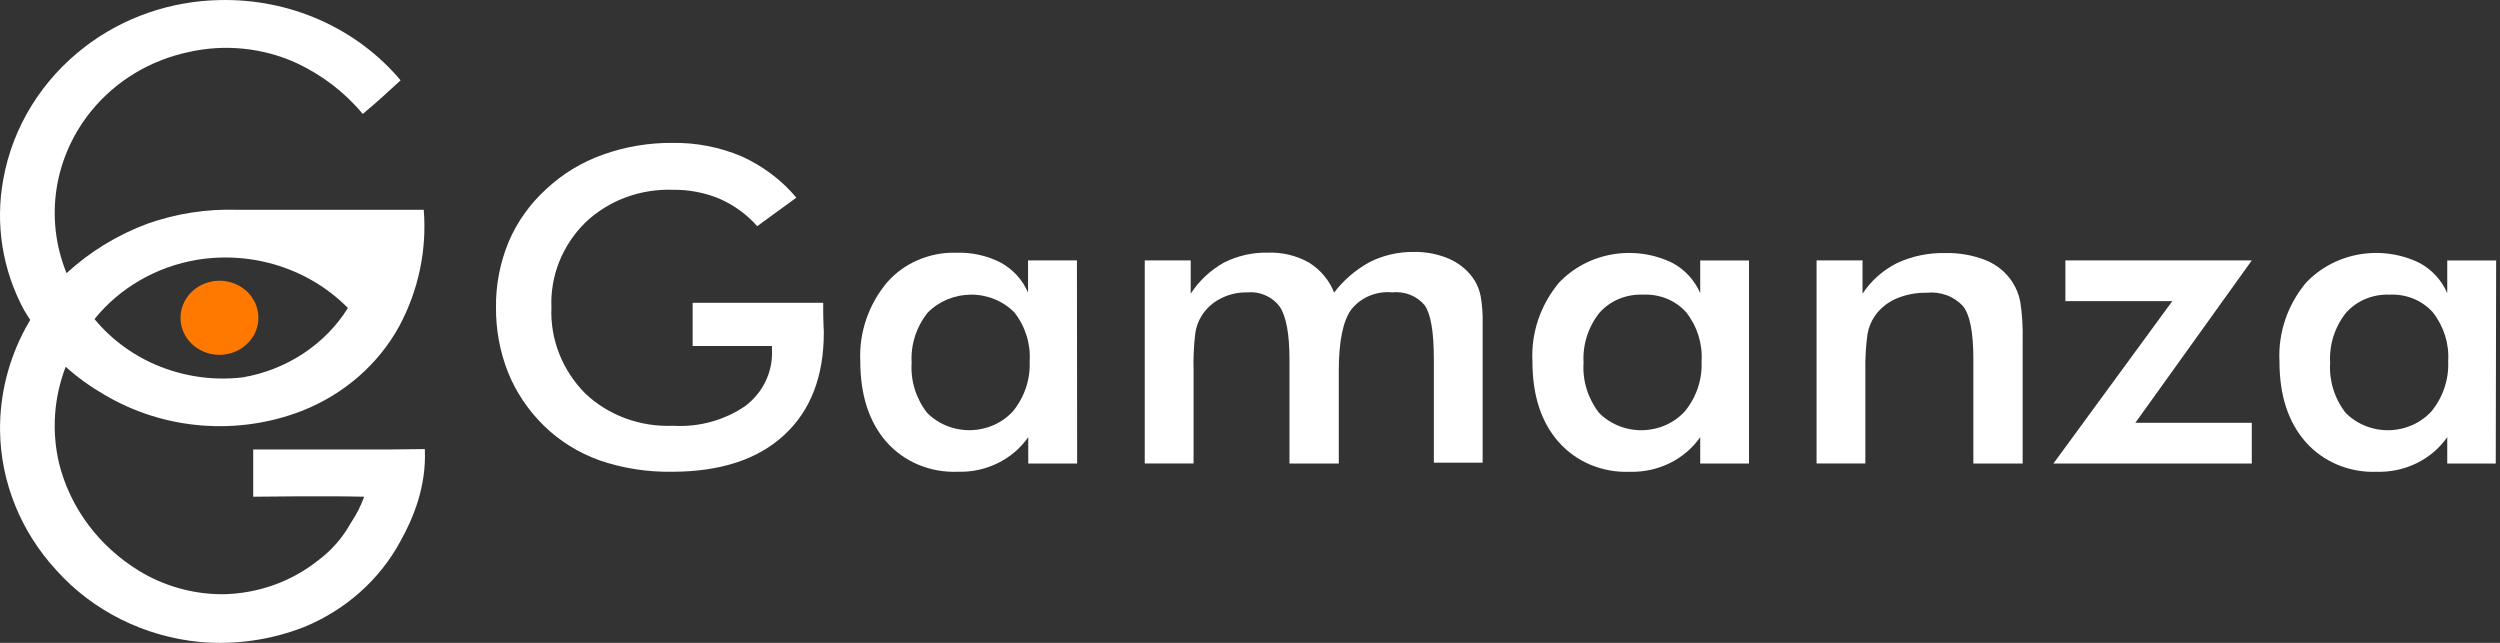
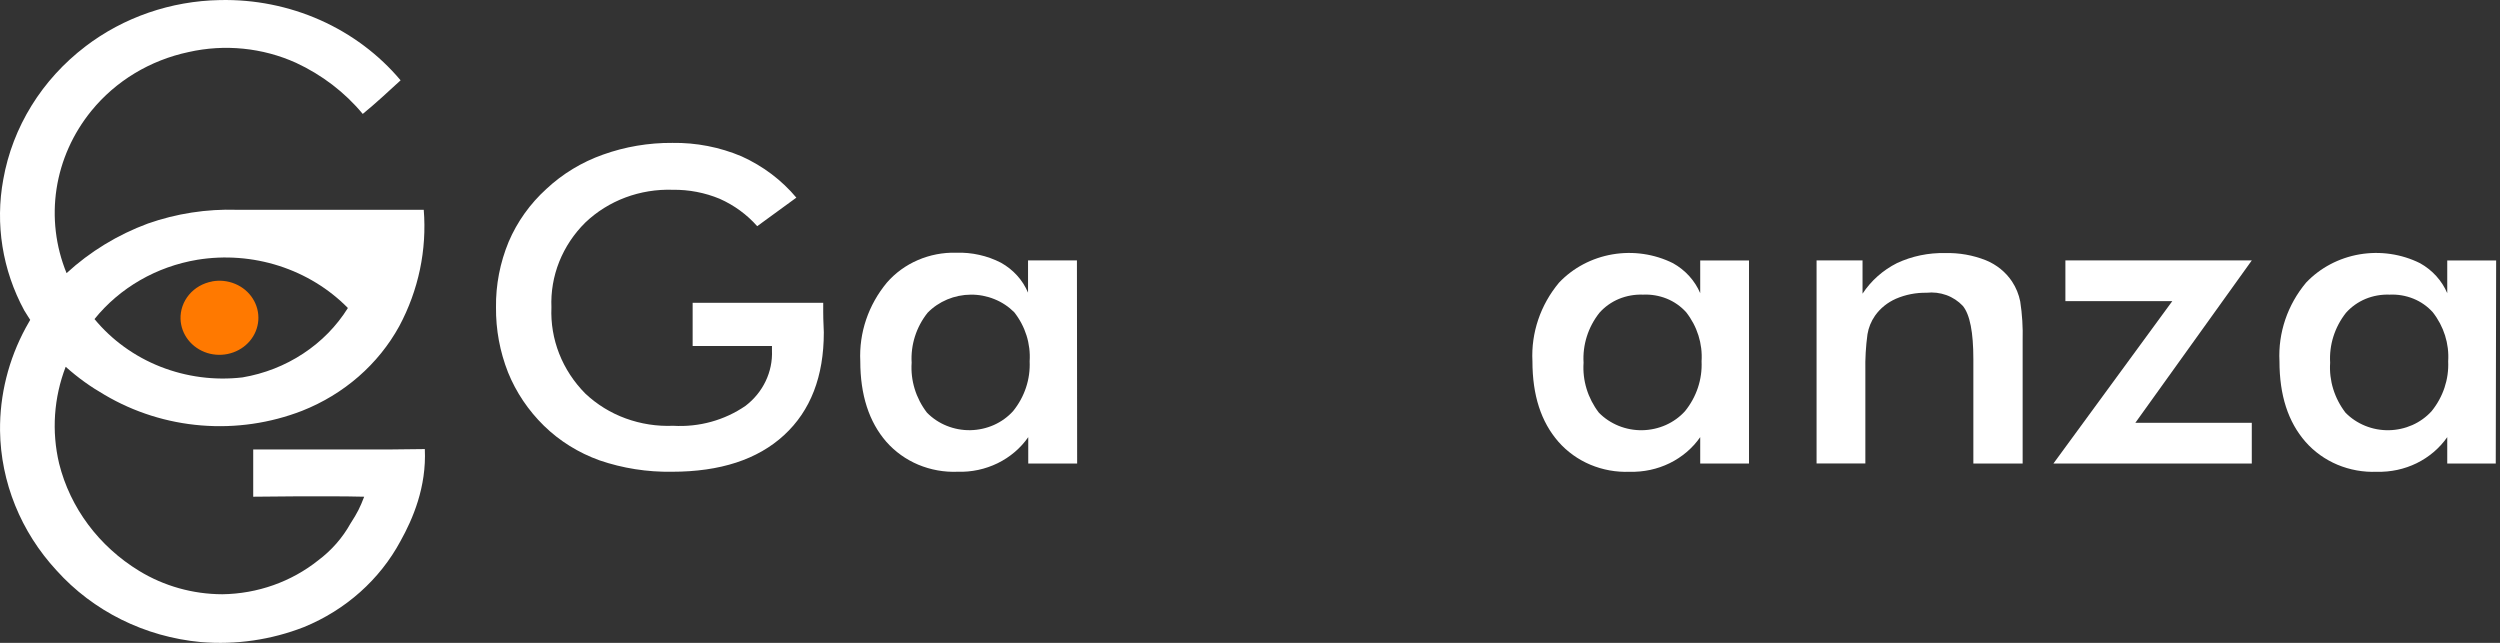
<svg xmlns="http://www.w3.org/2000/svg" width="70" height="18" viewBox="0 0 70 18" fill="none">
  <rect x="0" y="0" width="70" height="18" fill="#333333" stroke="none" />
  <g clip-path="url(#clip0_651_798)">
    <path d="M5.939 7.879C6.157 7.839 6.384 7.863 6.588 7.95C6.793 8.036 6.964 8.18 7.078 8.361C7.194 8.543 7.247 8.754 7.233 8.966C7.218 9.177 7.136 9.38 6.997 9.545C6.858 9.711 6.668 9.832 6.454 9.892C6.241 9.953 6.012 9.949 5.801 9.883C5.589 9.815 5.404 9.689 5.271 9.519C5.138 9.35 5.062 9.144 5.055 8.932C5.047 8.686 5.132 8.445 5.293 8.252C5.455 8.059 5.684 7.928 5.938 7.881L5.939 7.879Z" fill="#FF7900" />
    <path d="M19.393 8.479H23.05V8.731C23.05 9.01 23.067 9.205 23.067 9.307C23.067 10.541 22.696 11.501 21.954 12.184C21.212 12.867 20.165 13.209 18.814 13.209C18.125 13.22 17.439 13.113 16.79 12.891C16.201 12.68 15.669 12.35 15.23 11.921C14.793 11.493 14.452 10.986 14.226 10.429C13.996 9.846 13.882 9.228 13.888 8.605C13.88 7.977 14.001 7.354 14.243 6.769C14.482 6.21 14.841 5.705 15.301 5.288C15.752 4.867 16.29 4.54 16.882 4.33C17.504 4.107 18.163 3.996 18.827 4.001C19.494 3.991 20.156 4.12 20.765 4.378C21.362 4.648 21.887 5.043 22.298 5.534L21.202 6.333C20.915 6.008 20.556 5.746 20.151 5.566C19.737 5.394 19.288 5.308 18.838 5.314C18.385 5.299 17.934 5.372 17.513 5.529C17.091 5.687 16.709 5.926 16.389 6.231C16.07 6.546 15.823 6.919 15.659 7.327C15.496 7.736 15.422 8.171 15.44 8.608C15.421 9.049 15.495 9.491 15.658 9.905C15.821 10.319 16.07 10.698 16.389 11.02C16.712 11.324 17.096 11.562 17.52 11.716C17.944 11.871 18.397 11.941 18.85 11.922C19.573 11.965 20.288 11.767 20.874 11.364C21.117 11.178 21.311 10.941 21.439 10.671C21.568 10.401 21.628 10.107 21.615 9.81V9.688H19.394V8.48L19.393 8.479Z" fill="white" />
    <path d="M30.16 12.978H28.791V12.24C28.576 12.549 28.281 12.8 27.934 12.97C27.588 13.139 27.201 13.222 26.811 13.209C26.434 13.224 26.058 13.156 25.711 13.011C25.366 12.866 25.06 12.646 24.817 12.37C24.332 11.812 24.088 11.059 24.088 10.113C24.05 9.318 24.314 8.538 24.832 7.914C25.067 7.643 25.364 7.427 25.701 7.282C26.037 7.137 26.404 7.066 26.773 7.076C27.21 7.062 27.643 7.158 28.027 7.356C28.37 7.547 28.637 7.842 28.785 8.194V7.292H30.154L30.16 12.977V12.978ZM28.83 10.117C28.862 9.624 28.709 9.137 28.398 8.742C28.241 8.585 28.053 8.46 27.843 8.376C27.634 8.291 27.408 8.248 27.182 8.25C26.953 8.252 26.73 8.298 26.522 8.385C26.313 8.473 26.127 8.599 25.972 8.758C25.654 9.159 25.497 9.654 25.526 10.155C25.492 10.654 25.644 11.149 25.954 11.553C26.109 11.712 26.298 11.838 26.507 11.922C26.717 12.007 26.942 12.049 27.17 12.045C27.398 12.041 27.622 11.991 27.828 11.9C28.034 11.808 28.218 11.676 28.366 11.512C28.689 11.113 28.853 10.62 28.83 10.117V10.117Z" fill="white" />
-     <path d="M33.422 12.977H32.053V7.292H33.34V8.223C33.571 7.866 33.889 7.568 34.268 7.354C34.645 7.163 35.068 7.066 35.496 7.074C35.903 7.059 36.305 7.156 36.655 7.354C36.976 7.555 37.221 7.849 37.355 8.192C37.622 7.841 37.964 7.548 38.359 7.334C38.733 7.147 39.15 7.052 39.572 7.054C39.929 7.046 40.284 7.116 40.607 7.261C40.893 7.393 41.133 7.601 41.294 7.861C41.376 8 41.433 8.15 41.461 8.306C41.502 8.549 41.52 8.797 41.514 9.043V12.955H40.148V10.055C40.148 9.293 40.062 8.791 39.892 8.549C39.785 8.42 39.646 8.319 39.486 8.255C39.327 8.192 39.153 8.167 38.981 8.186C38.761 8.165 38.539 8.2 38.337 8.286C38.135 8.372 37.961 8.505 37.829 8.675C37.6 8.999 37.486 9.569 37.486 10.385V12.978H36.105V10.056C36.105 9.352 36.014 8.866 35.838 8.595C35.736 8.455 35.597 8.343 35.434 8.271C35.271 8.198 35.092 8.17 34.912 8.187C34.654 8.183 34.401 8.243 34.175 8.36C33.956 8.471 33.773 8.638 33.646 8.841C33.554 8.989 33.494 9.153 33.469 9.324C33.426 9.677 33.41 10.031 33.42 10.385V12.978L33.422 12.977Z" fill="white" />
    <path d="M48.972 12.978H47.606V12.24C47.392 12.548 47.097 12.799 46.751 12.969C46.406 13.138 46.02 13.221 45.631 13.21C45.254 13.225 44.877 13.157 44.531 13.012C44.186 12.867 43.88 12.647 43.637 12.371C43.15 11.813 42.908 11.07 42.908 10.114C42.868 9.319 43.132 8.538 43.652 7.915C44.044 7.5 44.572 7.221 45.15 7.122C45.728 7.024 46.324 7.11 46.845 7.37C47.189 7.562 47.456 7.857 47.606 8.209V7.293H48.972V12.978ZM47.644 10.117C47.676 9.624 47.522 9.137 47.212 8.742C47.063 8.577 46.878 8.447 46.669 8.362C46.459 8.278 46.232 8.239 46.005 8.25C45.774 8.241 45.544 8.282 45.331 8.369C45.12 8.457 44.932 8.591 44.783 8.759C44.466 9.161 44.31 9.656 44.34 10.156C44.306 10.655 44.458 11.149 44.768 11.554C44.923 11.713 45.112 11.838 45.321 11.923C45.531 12.008 45.756 12.05 45.984 12.046C46.212 12.042 46.436 11.992 46.642 11.901C46.848 11.809 47.032 11.677 47.18 11.513C47.503 11.114 47.667 10.621 47.644 10.118V10.117Z" fill="white" />
    <path d="M50.864 12.978V7.292H52.151V8.223C52.388 7.862 52.721 7.565 53.117 7.366C53.537 7.171 53.999 7.075 54.466 7.086C54.856 7.076 55.243 7.144 55.603 7.287C55.905 7.41 56.161 7.618 56.337 7.882C56.45 8.054 56.527 8.243 56.566 8.44C56.622 8.801 56.644 9.165 56.634 9.53V12.978H55.254V10.055C55.254 9.31 55.16 8.812 54.96 8.566C54.834 8.432 54.676 8.327 54.499 8.263C54.321 8.199 54.131 8.176 53.943 8.197C53.648 8.192 53.356 8.249 53.088 8.364C52.85 8.469 52.647 8.632 52.501 8.839C52.391 8.997 52.319 9.175 52.289 9.361C52.243 9.7 52.223 10.042 52.23 10.383V12.977H50.864V12.978Z" fill="white" />
    <path d="M63.05 12.978H57.496L60.824 8.432H57.831V7.292H63.05L59.79 11.838H63.05V12.978Z" fill="white" />
    <path d="M69.88 12.978H68.523V12.24C68.308 12.548 68.013 12.799 67.668 12.969C67.323 13.138 66.937 13.221 66.549 13.21C66.171 13.225 65.795 13.157 65.448 13.012C65.103 12.867 64.796 12.647 64.554 12.371C64.067 11.813 63.825 11.07 63.825 10.114C63.785 9.319 64.049 8.538 64.569 7.915C64.962 7.5 65.489 7.221 66.067 7.122C66.645 7.024 67.241 7.11 67.762 7.37C68.106 7.562 68.373 7.857 68.523 8.209V7.293H69.892L69.881 12.978H69.88ZM68.549 10.117C68.581 9.624 68.427 9.137 68.117 8.742C67.968 8.577 67.783 8.447 67.573 8.362C67.364 8.278 67.137 8.239 66.909 8.25C66.678 8.241 66.448 8.282 66.236 8.369C66.025 8.457 65.837 8.591 65.687 8.759C65.371 9.161 65.214 9.656 65.244 10.156C65.21 10.655 65.363 11.149 65.673 11.554C65.828 11.713 66.016 11.838 66.226 11.923C66.435 12.008 66.661 12.05 66.889 12.046C67.117 12.042 67.34 11.992 67.547 11.901C67.753 11.809 67.936 11.677 68.085 11.513C68.407 11.114 68.572 10.621 68.549 10.118V10.117Z" fill="white" />
    <path d="M2.394 1.298C3.463 0.483 4.785 0.027 6.155 0.002C7.123 -0.02 8.084 0.171 8.963 0.561C9.84 0.951 10.612 1.529 11.217 2.249C10.869 2.567 10.524 2.89 10.157 3.19C9.655 2.585 9.016 2.096 8.287 1.758C7.351 1.336 6.291 1.229 5.283 1.457C4.201 1.686 3.238 2.269 2.56 3.102C2.041 3.739 1.705 4.492 1.583 5.288C1.462 6.084 1.557 6.898 1.864 7.648C2.518 7.046 3.293 6.573 4.141 6.259C4.938 5.979 5.785 5.848 6.633 5.874H11.865C11.955 6.998 11.719 8.124 11.181 9.13C10.595 10.2 9.631 11.04 8.458 11.503C7.566 11.849 6.599 11.99 5.639 11.912C4.679 11.835 3.752 11.541 2.933 11.058C2.541 10.832 2.197 10.589 1.839 10.27C1.506 11.137 1.442 12.076 1.655 12.978C1.965 14.219 2.769 15.298 3.898 15.986C4.593 16.41 5.4 16.637 6.226 16.639C7.21 16.626 8.158 16.29 8.912 15.688C9.284 15.409 9.591 15.059 9.812 14.661C10.013 14.35 10.079 14.213 10.197 13.908C9.16 13.881 7.09 13.908 7.09 13.908V12.585H10.915C11.231 12.585 11.57 12.574 11.895 12.574C11.945 13.638 11.558 14.533 11.214 15.15C10.636 16.227 9.681 17.078 8.513 17.557C7.6 17.914 6.61 18.06 5.625 17.978C4.055 17.833 2.606 17.112 1.582 15.971C0.582 14.889 0.021 13.501 0.001 12.06C-0.01 11.057 0.239 10.068 0.721 9.177C0.764 9.1 0.846 8.956 0.846 8.956C0.846 8.956 0.756 8.82 0.678 8.69C0.067 7.562 -0.139 6.273 0.092 5.022C0.353 3.554 1.173 2.228 2.395 1.298H2.394ZM5.528 7.273C4.383 7.463 3.354 8.056 2.646 8.934C3.131 9.522 3.767 9.982 4.493 10.268C5.219 10.554 6.011 10.658 6.79 10.567C7.4 10.464 7.979 10.237 8.488 9.901C8.998 9.566 9.425 9.131 9.741 8.624C9.211 8.085 8.548 7.68 7.813 7.444C7.078 7.208 6.292 7.149 5.527 7.273H5.528Z" fill="white" />
  </g>
  <defs>
    <clipPath id="clip0_651_798">
      <rect width="69.893" height="18" fill="white" />
    </clipPath>
  </defs>
</svg>